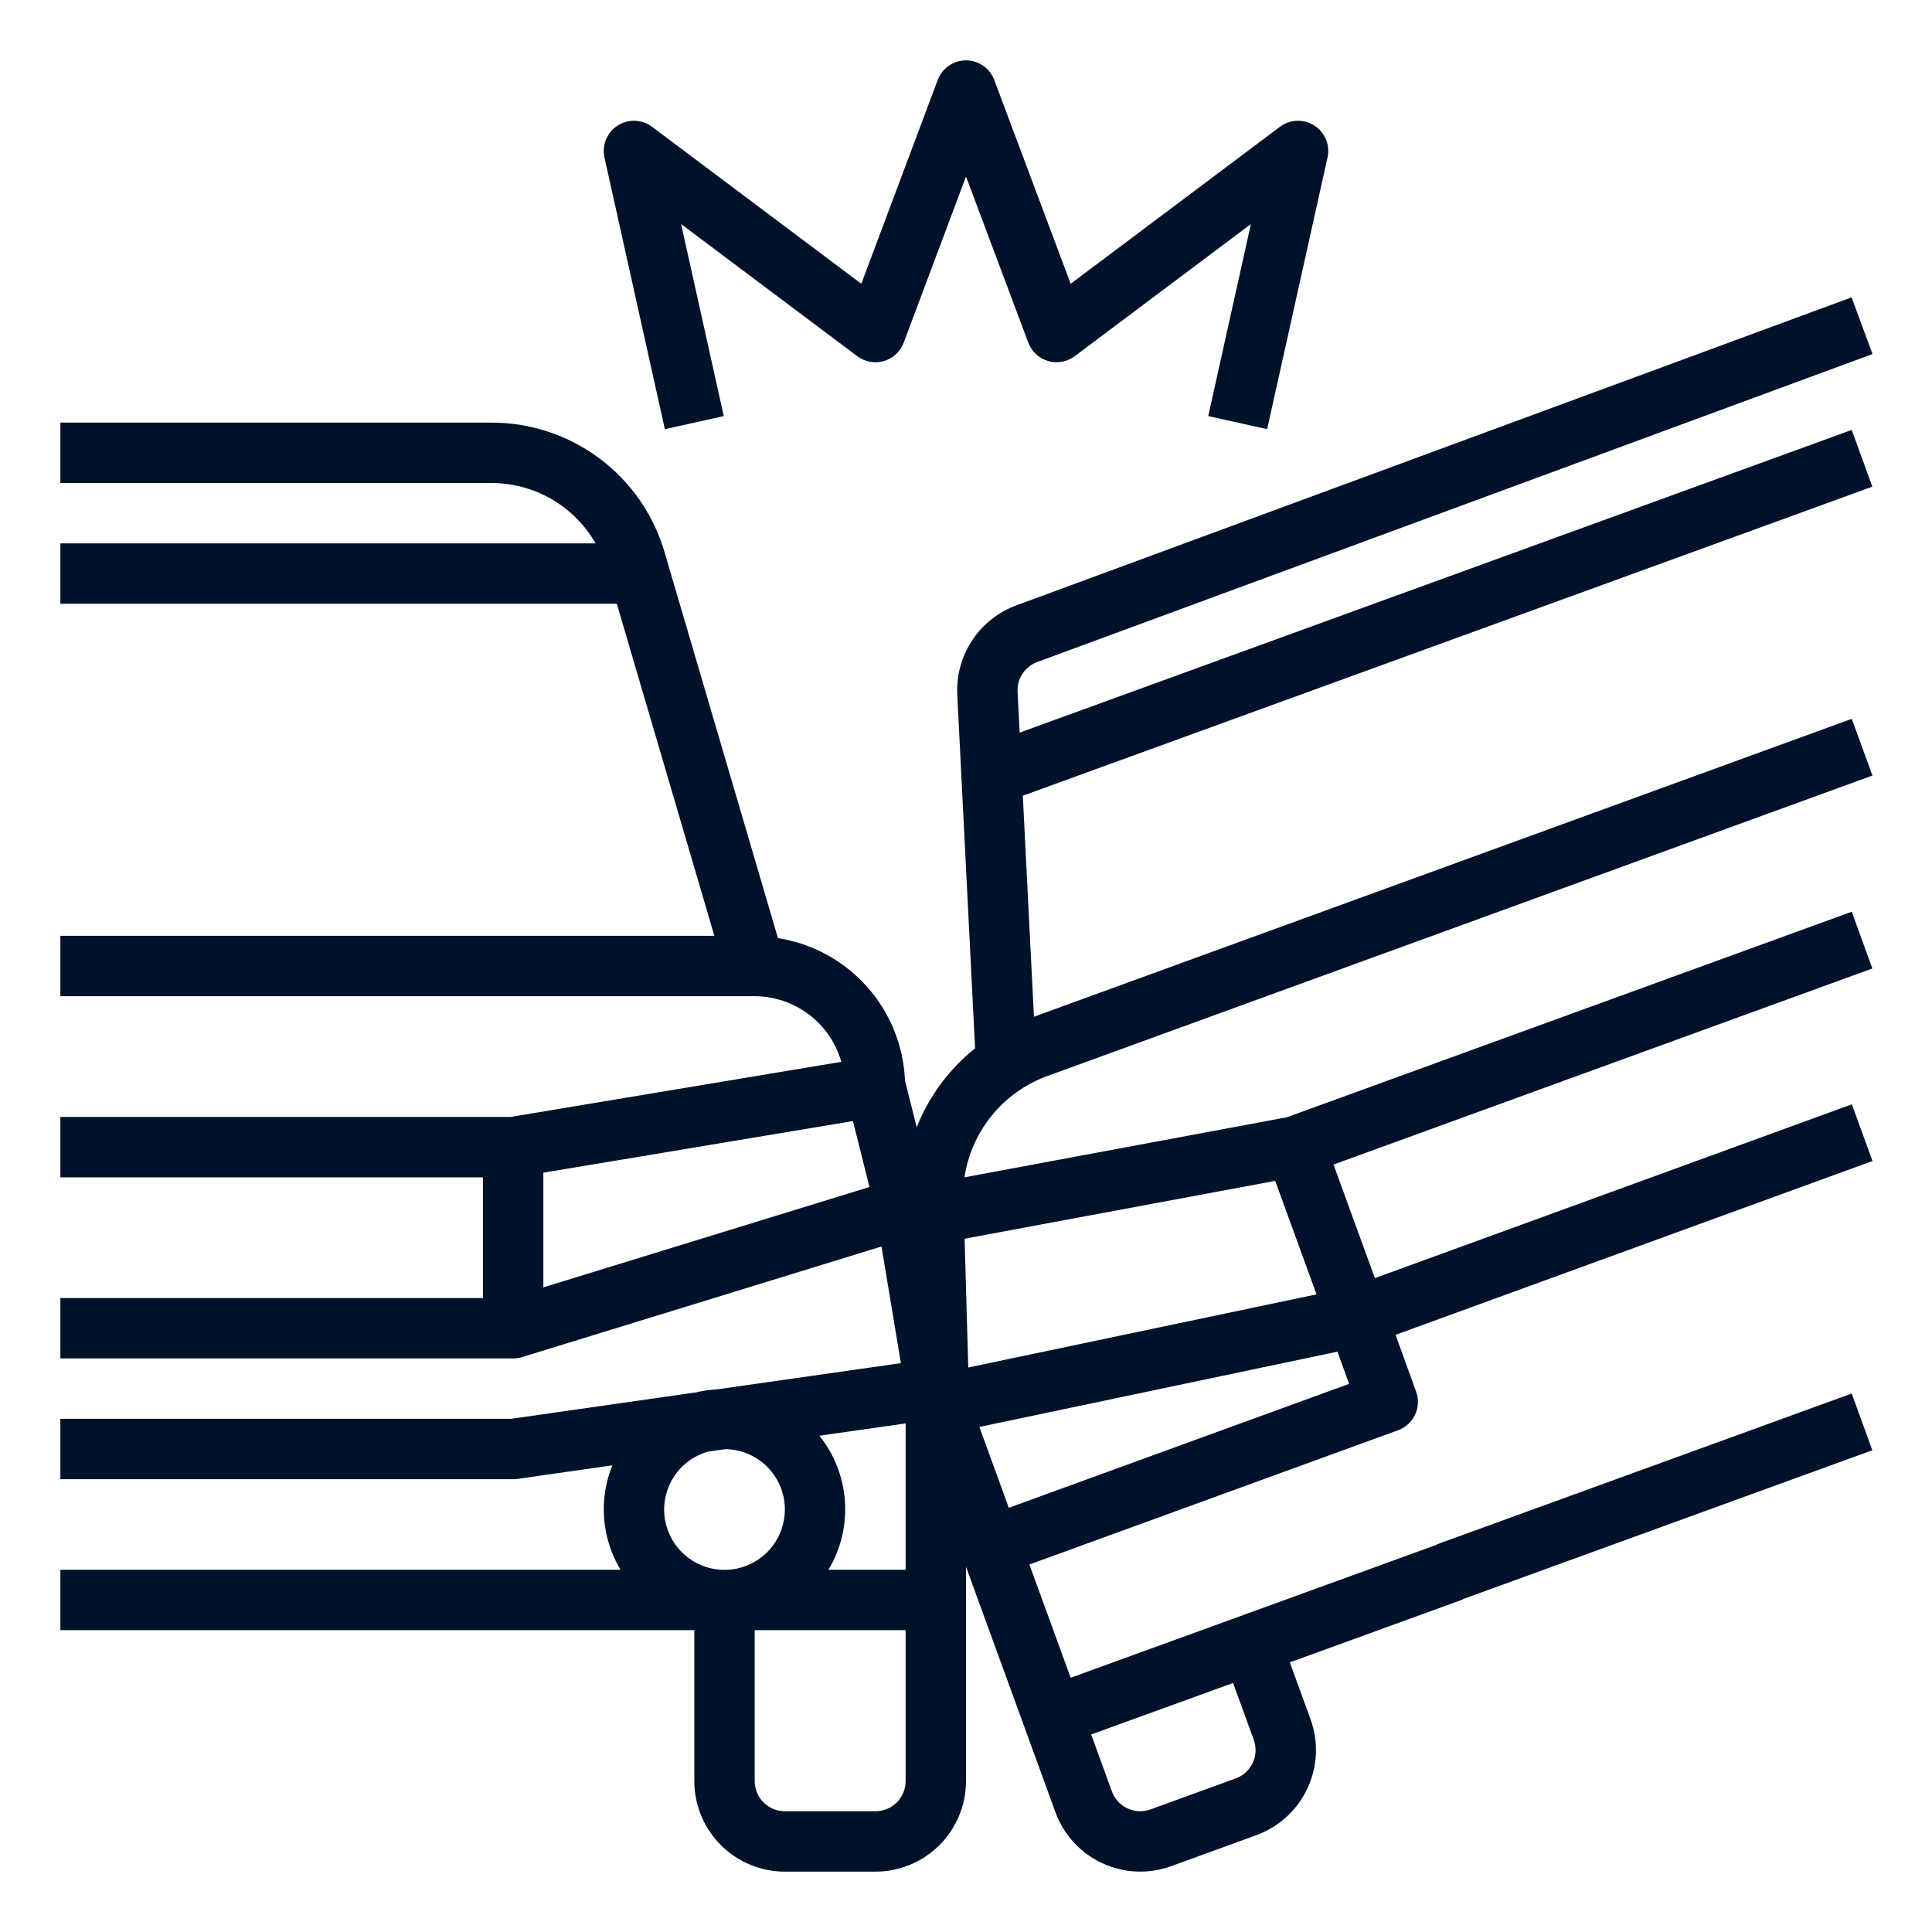
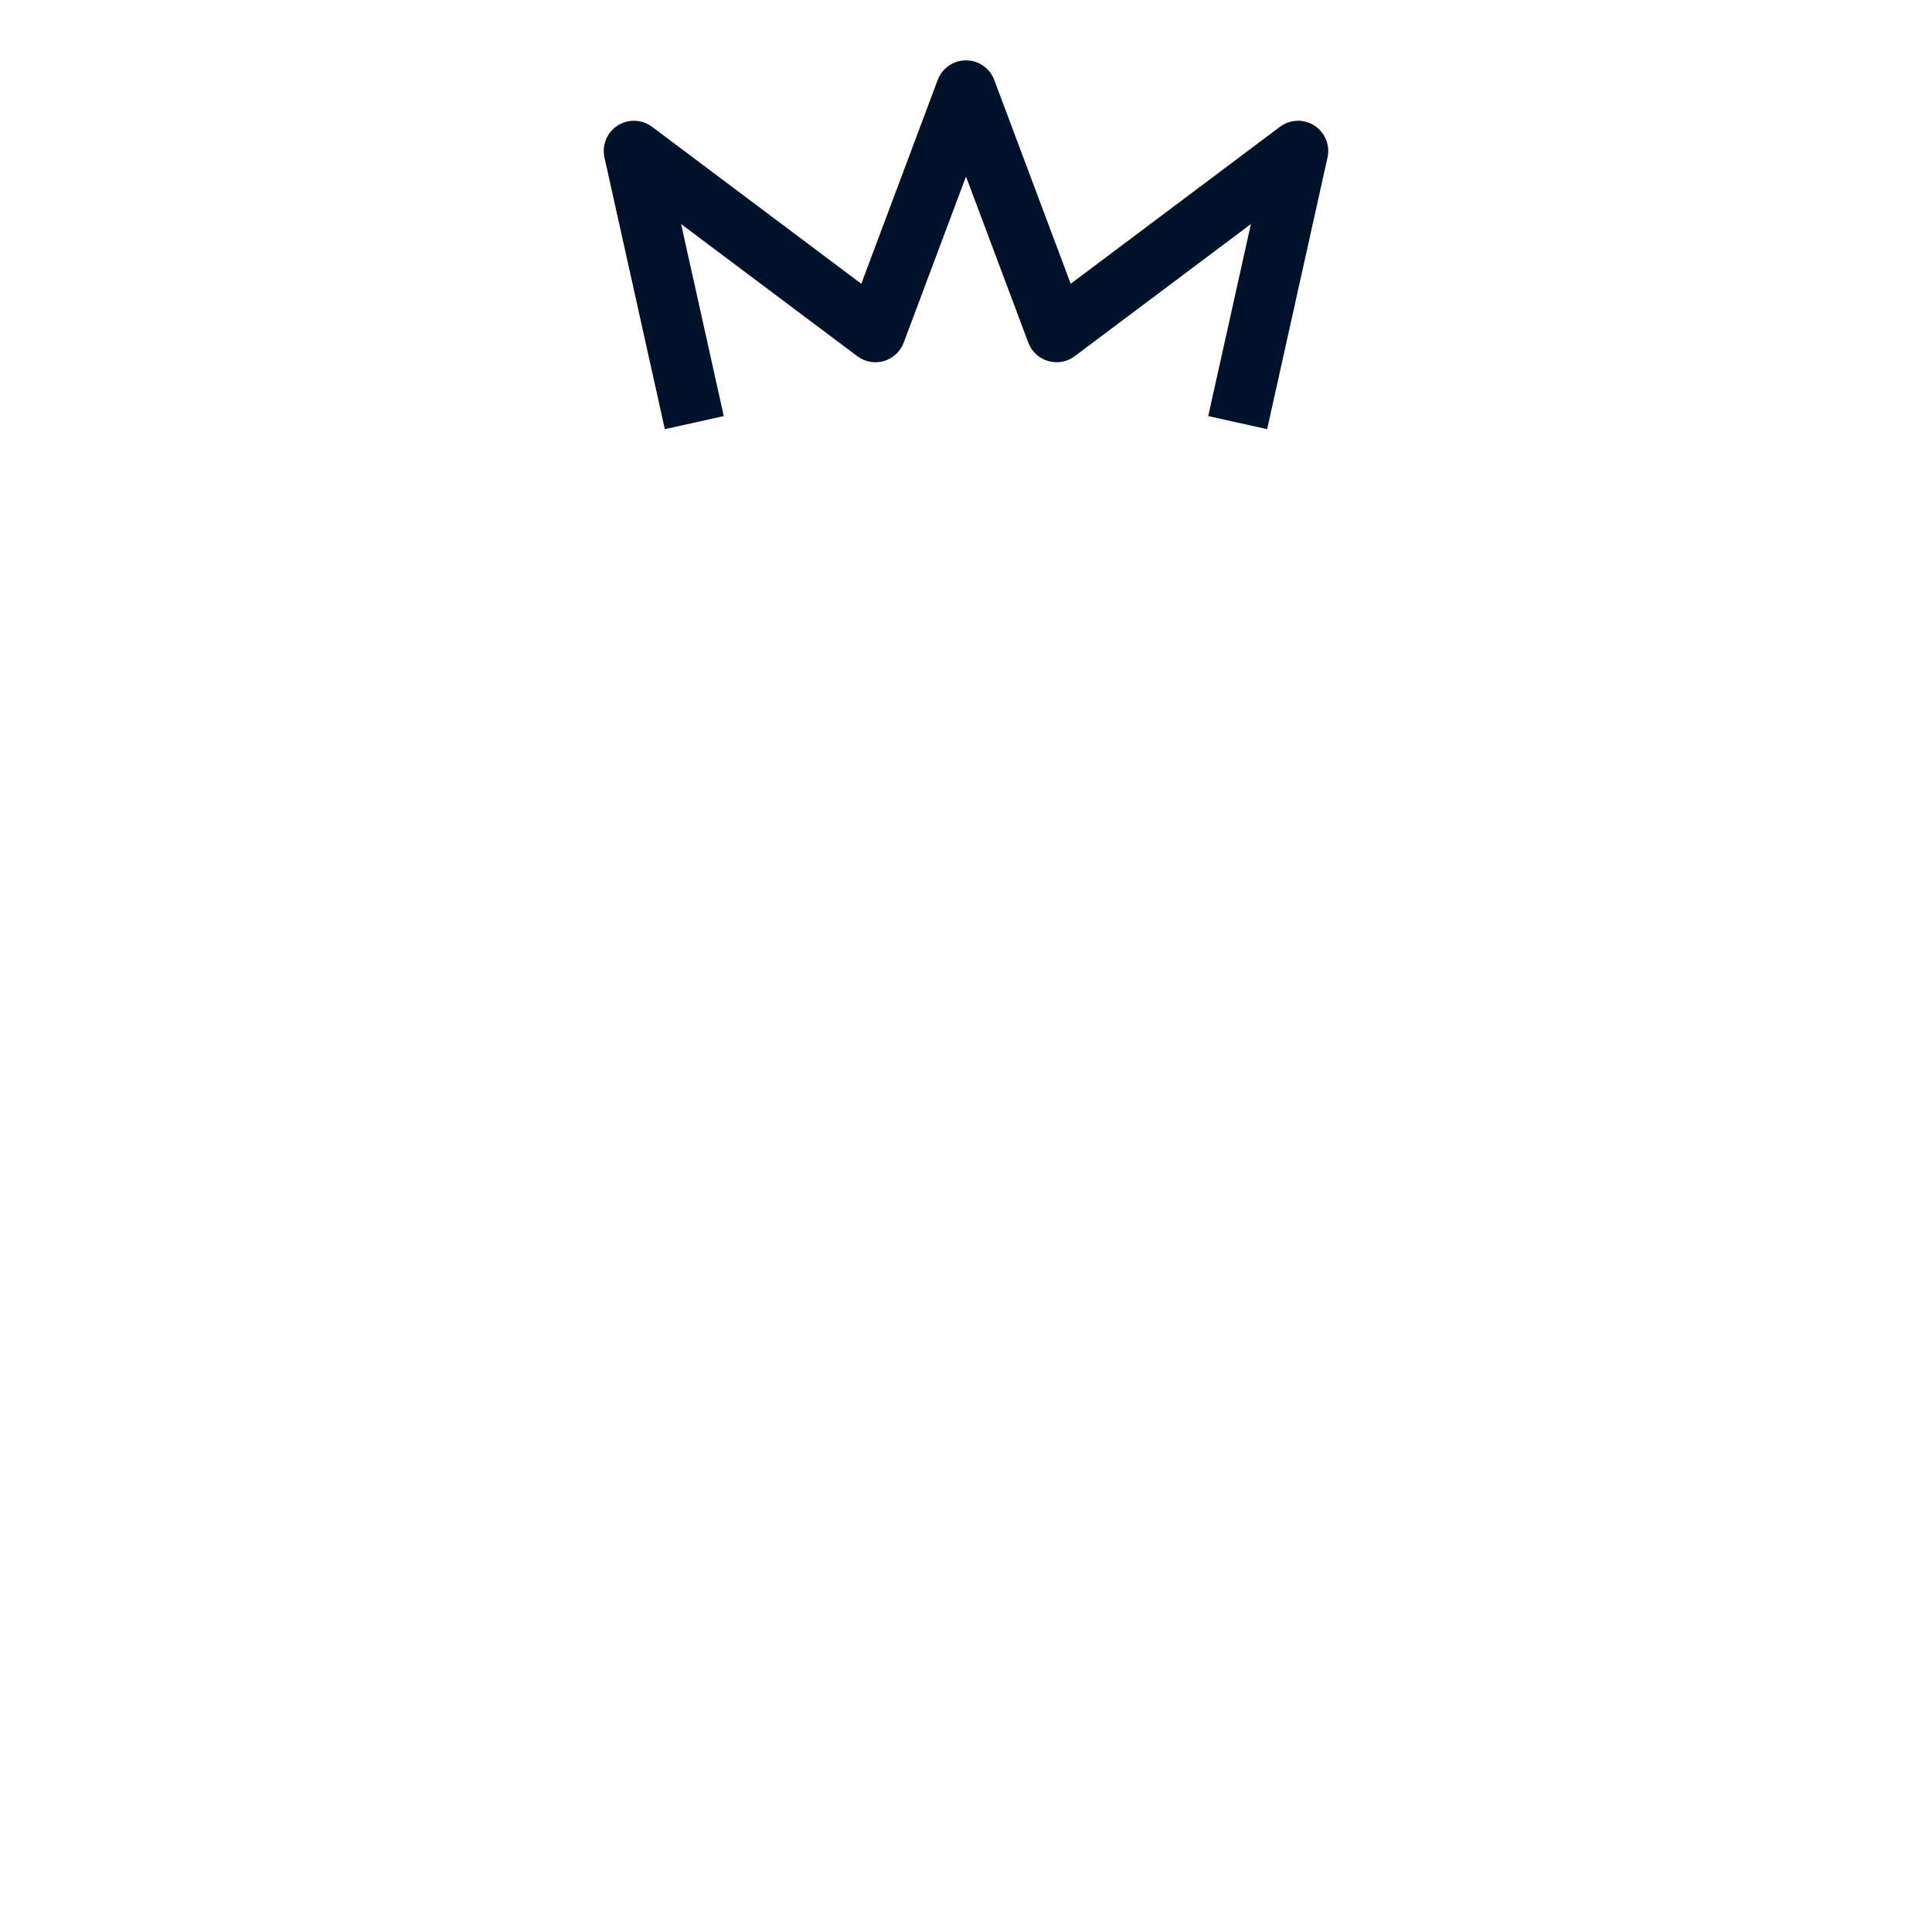
<svg xmlns="http://www.w3.org/2000/svg" width="74" height="74" viewBox="0 0 74 74" fill="none">
-   <path d="M39.736 25.354L71.721 13.561L70.92 11.389L38.939 23.183C38.243 23.437 37.646 23.908 37.237 24.527C36.828 25.145 36.628 25.878 36.666 26.618L37.348 40.153C36.352 40.95 35.581 41.993 35.112 43.179L34.663 41.385C34.607 40.054 34.092 38.783 33.205 37.789C32.318 36.795 31.114 36.139 29.798 35.933L25.51 21.341L25.459 21.165C25.042 19.724 24.166 18.459 22.964 17.561C21.762 16.662 20.301 16.18 18.801 16.188H2.312V18.5H18.801C19.614 18.496 20.414 18.708 21.119 19.114C21.823 19.52 22.408 20.107 22.812 20.813H2.312V23.125H23.625L27.361 35.844H2.312V38.156H28.906C29.657 38.159 30.387 38.406 30.986 38.859C31.584 39.313 32.019 39.949 32.225 40.671L19.56 42.781H2.312V45.094H18.5V49.719H2.312V52.031H19.656C19.771 52.031 19.886 52.014 19.996 51.98L33.763 47.744L34.506 52.211L27.468 53.215C27.195 53.23 26.924 53.269 26.659 53.331L19.574 54.344H2.312V56.656H19.656C19.711 56.657 19.766 56.653 19.82 56.645L23.454 56.126C23.192 56.771 23.084 57.468 23.139 58.162C23.193 58.857 23.409 59.529 23.768 60.125H2.312V62.438H26.594V68.219C26.594 69.139 26.959 70.021 27.61 70.672C28.26 71.322 29.142 71.688 30.062 71.688H33.531C34.451 71.688 35.334 71.322 35.984 70.672C36.635 70.021 37 69.139 37 68.219V60.01L39.233 66.138L40.42 69.398C40.575 69.827 40.812 70.221 41.119 70.558C41.426 70.895 41.797 71.167 42.209 71.361C42.622 71.554 43.069 71.663 43.524 71.683C43.98 71.704 44.434 71.633 44.862 71.477L48.122 70.291C48.986 69.976 49.691 69.331 50.079 68.497C50.468 67.664 50.51 66.71 50.195 65.845L49.403 63.672L55.919 61.304C55.968 61.286 56.016 61.264 56.063 61.24L70.927 55.835L71.715 55.549L70.925 53.375L55.128 59.119C55.078 59.138 55.03 59.159 54.983 59.184L41.01 64.262L39.428 59.925L53.547 54.782C53.835 54.678 54.07 54.463 54.2 54.186C54.33 53.909 54.345 53.591 54.241 53.303L53.453 51.127L71.722 44.469L70.93 42.298L52.661 48.955L51.077 44.605L71.716 37.095L70.927 34.921L49.286 42.795L36.941 45.094C37.071 44.231 37.429 43.418 37.978 42.74C38.527 42.061 39.246 41.541 40.063 41.233L71.719 29.705L70.927 27.533L39.603 38.943L39.176 30.478L71.715 18.641L70.925 16.467L39.055 28.061L38.976 26.507C38.962 26.259 39.028 26.013 39.165 25.805C39.302 25.597 39.502 25.439 39.736 25.354ZM20.812 49.309V44.916L24.451 44.31L32.669 42.94L33.302 45.465L20.812 49.309ZM25.438 57.813C25.44 57.315 25.603 56.831 25.902 56.433C26.202 56.035 26.622 55.744 27.1 55.604L27.794 55.505C28.25 55.513 28.692 55.657 29.067 55.916C29.442 56.175 29.731 56.54 29.899 56.963C30.067 57.387 30.107 57.851 30.012 58.296C29.918 58.742 29.694 59.15 29.368 59.469C29.043 59.788 28.63 60.003 28.182 60.089C27.735 60.174 27.272 60.125 26.852 59.948C26.432 59.771 26.074 59.474 25.822 59.094C25.57 58.714 25.437 58.268 25.438 57.813ZM34.688 68.219C34.688 68.525 34.566 68.82 34.349 69.036C34.132 69.253 33.838 69.375 33.531 69.375H30.062C29.756 69.375 29.462 69.253 29.245 69.036C29.028 68.82 28.906 68.525 28.906 68.219V62.438H34.688V68.219ZM34.688 60.125H31.732C32.205 59.336 32.425 58.422 32.363 57.504C32.301 56.586 31.96 55.71 31.385 54.991L34.688 54.521V60.125ZM47.23 64.462L48.021 66.636C48.073 66.779 48.096 66.93 48.09 67.082C48.083 67.234 48.046 67.383 47.982 67.521C47.917 67.659 47.827 67.782 47.714 67.885C47.602 67.987 47.471 68.067 47.328 68.118L44.067 69.305C43.924 69.356 43.773 69.379 43.621 69.373C43.469 69.366 43.32 69.329 43.183 69.264C43.045 69.2 42.922 69.109 42.819 68.997C42.717 68.885 42.638 68.754 42.586 68.611L41.794 66.434L47.23 64.462ZM51.228 51.772L51.673 53.005L38.64 57.752L37.512 54.655L51.228 51.772ZM48.843 45.23L50.426 49.577L37.087 52.378L36.947 47.446L48.843 45.23Z" fill="#00122A" />
  <path d="M25.465 16.438L27.722 15.937L26.088 8.582L32.837 13.644C32.981 13.752 33.148 13.825 33.325 13.857C33.501 13.889 33.683 13.88 33.856 13.829C34.028 13.779 34.187 13.689 34.318 13.566C34.45 13.444 34.551 13.293 34.614 13.125L37 6.762L39.385 13.121C39.448 13.29 39.549 13.441 39.68 13.564C39.812 13.687 39.97 13.777 40.143 13.828C40.315 13.879 40.497 13.888 40.674 13.856C40.851 13.824 41.018 13.752 41.162 13.644L47.912 8.582L46.278 15.937L48.535 16.438L50.847 6.032C50.898 5.802 50.878 5.561 50.788 5.342C50.698 5.124 50.544 4.938 50.345 4.81C50.147 4.682 49.914 4.618 49.678 4.626C49.442 4.634 49.214 4.715 49.025 4.856L41.01 10.869L38.083 3.064C38.001 2.843 37.853 2.653 37.659 2.518C37.466 2.384 37.236 2.312 37 2.312C36.764 2.312 36.534 2.384 36.34 2.518C36.147 2.653 35.999 2.843 35.916 3.064L32.99 10.869L24.975 4.856C24.786 4.715 24.558 4.634 24.322 4.626C24.086 4.618 23.853 4.682 23.654 4.81C23.456 4.938 23.301 5.124 23.212 5.342C23.122 5.561 23.101 5.802 23.152 6.032L25.465 16.438Z" fill="#00122A" />
</svg>